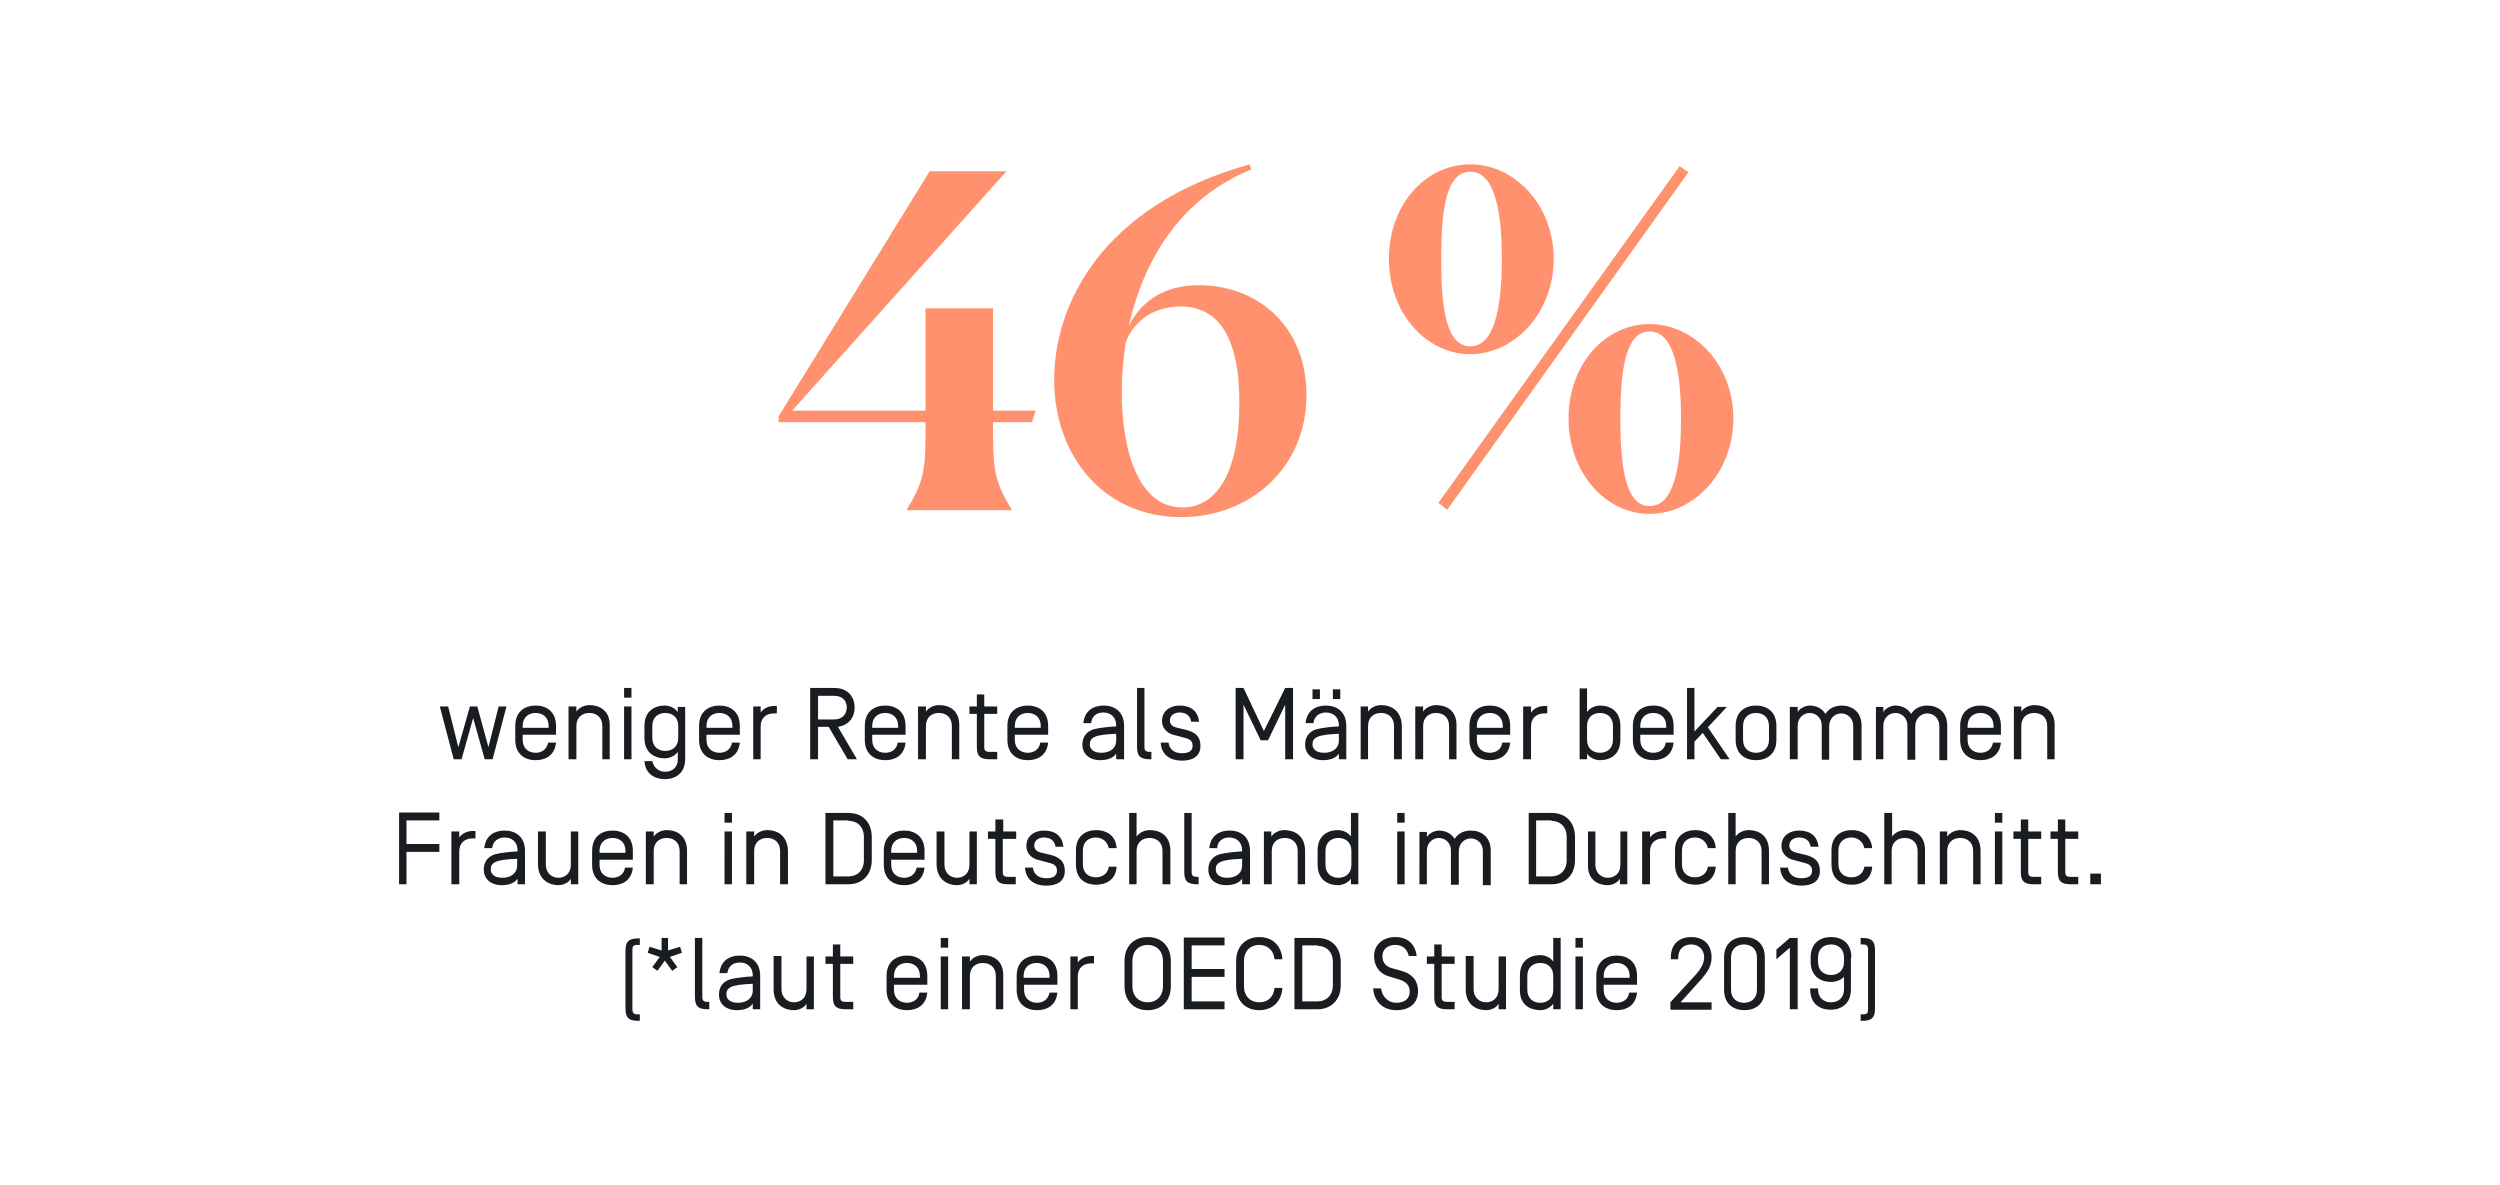
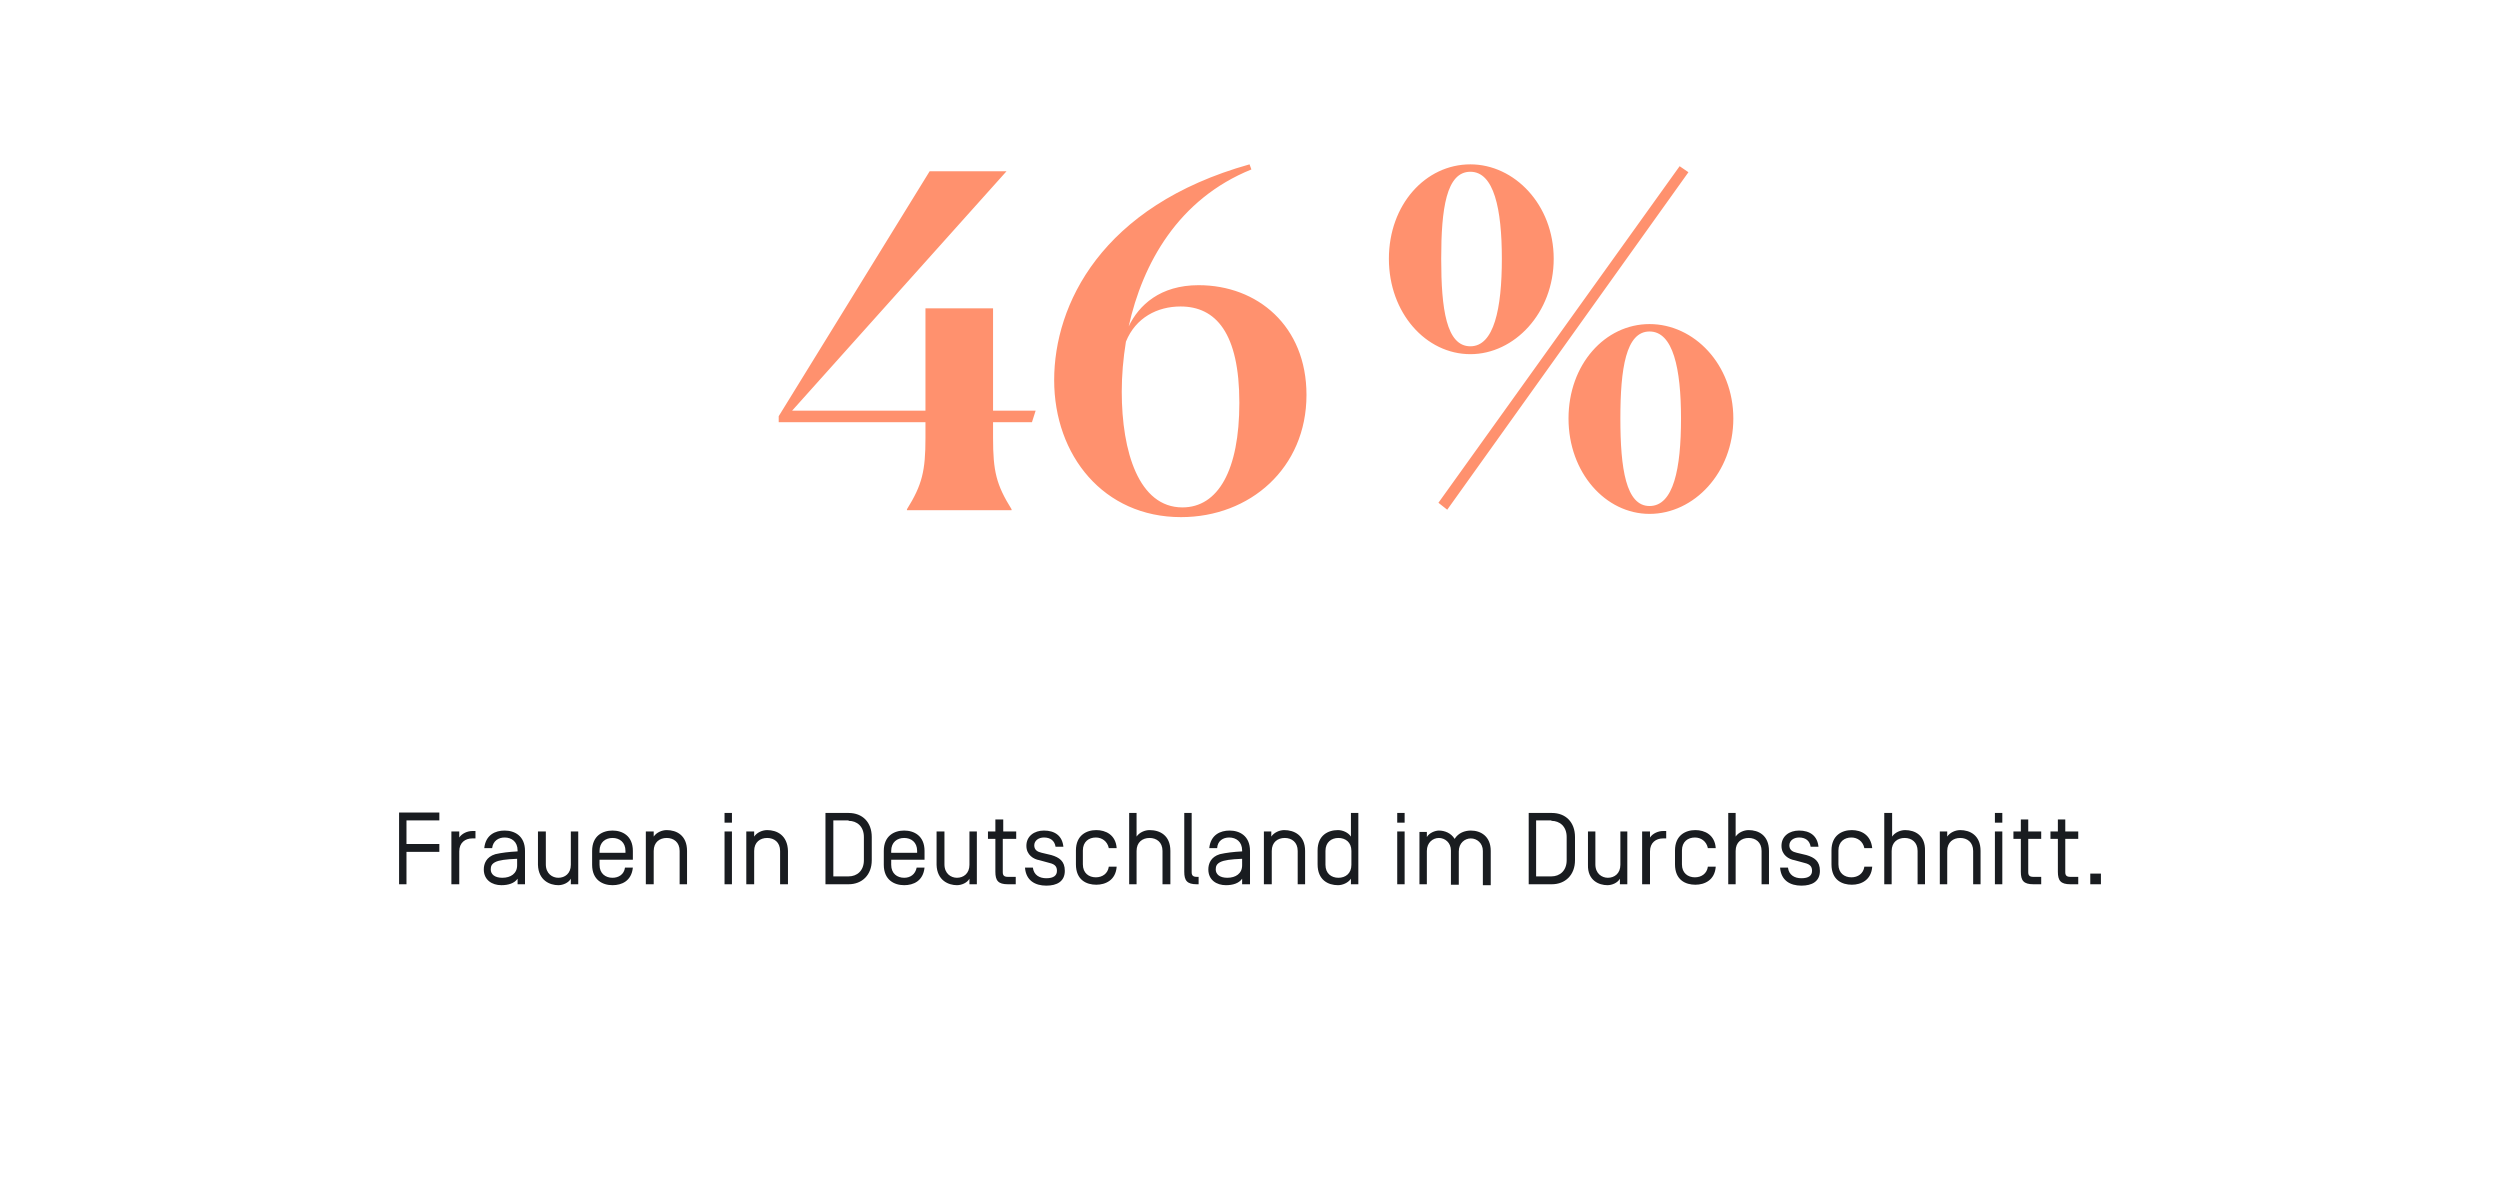
<svg xmlns="http://www.w3.org/2000/svg" xmlns:xlink="http://www.w3.org/1999/xlink" version="1.1" id="Ebene_1" x="0px" y="0px" viewBox="0 0 540 256" style="enable-background:new 0 0 540 256;" xml:space="preserve">
  <style type="text/css">
	.st0{clip-path:url(#SVGID_00000116202563718463758620000000858567822665225095_);fill:#FF916E;}
	.st1{clip-path:url(#SVGID_00000116202563718463758620000000858567822665225095_);fill:#191C20;}
	.st2{clip-path:url(#SVGID_00000048461921154477893020000002943662266018081468_);fill:#FF916E;}
	.st3{clip-path:url(#SVGID_00000048461921154477893020000002943662266018081468_);fill:#191C20;}
	.st4{clip-path:url(#SVGID_00000003105579211447558940000007564759487221163136_);fill:#FF916E;}
	.st5{clip-path:url(#SVGID_00000003105579211447558940000007564759487221163136_);fill:#191C20;}
	.st6{clip-path:url(#SVGID_00000006677537133909985440000006214484767186591422_);fill:#FF916E;}
	.st7{clip-path:url(#SVGID_00000006677537133909985440000006214484767186591422_);fill:#191C20;}
</style>
  <g>
    <defs>
      <rect id="SVGID_00000149374017323874680410000013631327200495157676_" x="86.2" y="35.5" width="367.7" height="185" />
    </defs>
    <clipPath id="SVGID_00000183209775217949498580000013901438362375403179_">
      <use xlink:href="#SVGID_00000149374017323874680410000013631327200495157676_" style="overflow:visible;" />
    </clipPath>
    <path style="clip-path:url(#SVGID_00000183209775217949498580000013901438362375403179_);fill:#FF916E;" d="M312.6,110.1l52.1-72.9   l-1.9-1.3l-52.1,72.7L312.6,110.1z M356.3,109.3c-5.1,0-6.3-8.1-6.3-18.9c0-10.8,1.2-18.8,6.3-18.8s6.8,8,6.8,18.8   C363.1,101.2,361.5,109.3,356.3,109.3 M356.3,111c9.6,0,18.1-8.9,18.1-20.6c0-11.7-8.5-20.4-18.1-20.4s-17.5,8.7-17.5,20.4   C338.8,102.1,346.8,111,356.3,111 M317.6,74.8c-5.2,0-6.3-8.1-6.3-18.9c0-10.8,1.1-18.8,6.3-18.8c5.1,0,6.8,8,6.8,18.8   C324.4,66.7,322.7,74.8,317.6,74.8 M317.6,76.5c9.5,0,18-8.9,18-20.6c0-11.7-8.5-20.4-18-20.4c-9.7,0-17.6,8.7-17.6,20.4   C300,67.6,308,76.5,317.6,76.5 M255.4,109.6c-9.4,0-13.1-12-13.1-25c0-3.5,0.3-7.1,0.9-10.8c2.1-5.2,6.8-7.6,11.8-7.6   c7.6,0,12.7,5.7,12.7,20.8C267.7,101.6,263.1,109.6,255.4,109.6 M255.1,111.7c14.9,0,27.1-10.6,27.1-26.4   c0-14.9-10.6-23.7-23.3-23.7c-8.3,0-12.9,4.3-15.1,8.9c3-13.6,10.7-27.5,26.5-33.9l-0.4-1.1c-32.1,9-42.2,30.4-42.2,46.6   C227.7,98.4,238.4,111.7,255.1,111.7 M195.9,110.2h22.6V110c-3.3-5.3-4-8.2-4-15.4v-3.4h8.4l0.8-2.5h-9.2V66.6h-14.6v22.1h-28.8   L217.4,37h-16.6l-32.6,52.9v1.3h31.7v3.4c0,7.1-0.7,10.1-4,15.4V110.2z" />
-     <path style="clip-path:url(#SVGID_00000183209775217949498580000013901438362375403179_);fill:#191C20;" d="M405,205.3   c0-1.9-0.6-2.7-2.7-2.7h-0.4v1.4h0.5c0.9,0,1.1,0.4,1.1,1.1V218c0,0.8-0.2,1.1-1.1,1.1h-0.5v1.4h0.4c2.1,0,2.7-0.8,2.7-2.7V205.3z    M398.3,207.8c0,1.9-1.3,2.8-2.8,2.8c-1.5,0-2.8-0.9-2.8-2.8v-1c0-1.9,1.3-2.8,2.8-2.8c1.5,0,2.8,0.9,2.8,2.8V207.8z M399.9,206.8   c0-3.3-2.3-4.4-4.4-4.4c-2.1,0-4.4,1.1-4.4,4.4v0.9c0,3.3,2.3,4.4,4.4,4.4c1,0,2.2-0.4,2.8-1.1v2.7c0,1.9-1.3,2.8-2.8,2.8   c-1.5,0-2.8-0.9-2.8-2.8v-0.2H391v0.2c0,3.3,2.3,4.4,4.4,4.4c2.1,0,4.4-1.1,4.4-4.4V206.8z M386.6,202.6l-2.9,2.5v2.1l2.9-2.5V218   h1.7v-15.4H386.6z M381.2,206.8c0-3.3-2.3-4.4-4.4-4.4s-4.4,1.1-4.4,4.4v7c0,3.3,2.3,4.4,4.4,4.4s4.4-1.1,4.4-4.4V206.8z    M379.5,213.8c0,1.9-1.3,2.8-2.8,2.8s-2.8-0.9-2.8-2.8v-7c0-1.9,1.3-2.8,2.8-2.8s2.8,0.9,2.8,2.8V213.8z M360.9,206.8v0.4h1.6v-0.4   c0-1.9,1.3-2.8,2.8-2.8s2.8,1,2.8,2.8c0,1.3-0.8,2.6-1.8,3.7l-5.5,6v1.6h8.9v-1.6H363l4.5-5c1.3-1.5,2.2-2.8,2.2-4.7   c0-3.3-2.3-4.4-4.4-4.4S360.9,203.5,360.9,206.8 M352,211.2h-5.6v-0.4c0-1.9,1.3-2.8,2.8-2.8s2.8,0.9,2.8,2.8V211.2z M349.2,216.6   c-1.5,0-2.8-0.9-2.8-2.8v-1.1h7.2v-1.9c0-3.3-2.3-4.4-4.4-4.4s-4.4,1.1-4.4,4.4v3c0,3.3,2.3,4.4,4.4,4.4c2,0,4.1-0.9,4.4-3.8h-1.7   C351.7,215.9,350.5,216.6,349.2,216.6 M341.9,206.6h-1.6V218h1.6V206.6z M341.9,202.6h-1.6v2.1h1.6V202.6z M329.9,210.8   c0-1.9,1.3-2.8,2.8-2.8s2.8,0.9,2.8,2.8v3c0,1.9-1.3,2.8-2.8,2.8s-2.8-0.9-2.8-2.8V210.8z M332.7,218.2c1,0,2.2-0.5,2.8-1.4v1.2   h1.6v-15.4h-1.6v5.1c-0.6-0.9-1.8-1.4-2.8-1.4c-2.1,0-4.4,1.1-4.4,4.4v3C328.2,217.1,330.6,218.2,332.7,218.2 M321,218.2   c1,0,2.2-0.5,2.7-1.4v1.2h1.6v-11.4h-1.6v7.1c0,1.9-1.3,2.8-2.7,2.8c-1.3,0-2.7-0.9-2.7-2.9v-7.1h-1.7v7.2   C316.6,217.2,319.1,218.2,321,218.2 M311.4,208.2h2.8v-1.6h-2.8v-2.6h-1.6v2.6h-1.6v1.6h1.6v7.1c0,1.9,0.6,2.7,2.7,2.7h1.7v-1.6   h-1.7c-0.8,0-1.1-0.3-1.1-1V208.2z M301.6,218.2c3.1,0,4.7-1.7,4.7-4.1c0-2.4-1.4-3.8-3.6-4.4l-1.8-0.5c-1.6-0.4-2.3-1.3-2.3-2.7   c0-1.3,1-2.4,2.8-2.4c1.6,0,2.6,1,2.9,2.4h1.7c-0.3-2.6-2-4.1-4.6-4.1c-2.5,0-4.6,1.5-4.6,4.1c0,1.9,0.9,3.7,3.2,4.4l2,0.6   c1.7,0.5,2.5,1.3,2.5,2.7c0,1.6-1.2,2.4-2.9,2.4c-1.6,0-3-1.1-3.3-3.1h-1.7C296.8,216.4,298.8,218.2,301.6,218.2 M284.6,204.3   c1.8,0,3.3,1.2,3.3,3.5v5c0,2.3-1.5,3.5-3.3,3.5h-3.3v-12.1H284.6z M279.6,202.6V218h5c2.9,0,5-2,5-5.2v-5c0-3.2-2-5.2-5-5.2H279.6   z M272,202.4c-2.9,0-5,2-5,5.2v5.4c0,3.2,2,5.2,5,5.2c2.8,0,4.8-1.8,5-4.8h-1.7c-0.2,2-1.5,3.1-3.3,3.1c-1.8,0-3.3-1.2-3.3-3.5   v-5.4c0-2.3,1.5-3.5,3.3-3.5c1.7,0,3.1,1.1,3.3,3.1h1.7C276.8,204.2,274.8,202.4,272,202.4 M257.4,211h7.1v-1.7h-7.1v-5.1h7.1v-1.7   h-8.8V218h8.8v-1.7h-7.1V211z M252.9,207.6c0-3.2-2-5.2-5-5.2s-5,2-5,5.2v5.4c0,3.2,2,5.2,5,5.2s5-2,5-5.2V207.6z M251.2,213   c0,2.3-1.5,3.5-3.3,3.5c-1.8,0-3.3-1.2-3.3-3.5v-5.4c0-2.3,1.5-3.5,3.3-3.5c1.8,0,3.3,1.2,3.3,3.5V213z M232.8,206.6h-1.6V218h1.6   v-7.1c0-1.9,1.3-2.8,2.8-2.8h0.7v-1.6h-0.7c-1,0-2.2,0.5-2.8,1.4V206.6z M226.7,211.2h-5.6v-0.4c0-1.9,1.3-2.8,2.8-2.8   s2.8,0.9,2.8,2.8V211.2z M224,216.6c-1.5,0-2.8-0.9-2.8-2.8v-1.1h7.2v-1.9c0-3.3-2.3-4.4-4.4-4.4s-4.4,1.1-4.4,4.4v3   c0,3.3,2.3,4.4,4.4,4.4c2,0,4.1-0.9,4.4-3.8h-1.7C226.4,215.9,225.3,216.6,224,216.6 M212.3,206.3c-1,0-2.2,0.5-2.8,1.4v-1.1h-1.7   V218h1.7v-7.2c0-1.9,1.3-2.8,2.8-2.8s2.8,0.9,2.8,2.8v7.2h1.6v-7.2C216.8,207.4,214.4,206.3,212.3,206.3 M204.8,206.6h-1.6V218h1.6   V206.6z M204.8,202.6h-1.6v2.1h1.6V202.6z M198.7,211.2h-5.6v-0.4c0-1.9,1.3-2.8,2.8-2.8s2.8,0.9,2.8,2.8V211.2z M195.9,216.6   c-1.5,0-2.8-0.9-2.8-2.8v-1.1h7.2v-1.9c0-3.3-2.3-4.4-4.4-4.4s-4.4,1.1-4.4,4.4v3c0,3.3,2.3,4.4,4.4,4.4c2,0,4.1-0.9,4.4-3.8h-1.7   C198.4,215.9,197.2,216.6,195.9,216.6 M181.5,208.2h2.8v-1.6h-2.8v-2.6h-1.6v2.6h-1.6v1.6h1.6v7.1c0,1.9,0.6,2.7,2.7,2.7h1.7v-1.6   h-1.7c-0.8,0-1.1-0.3-1.1-1V208.2z M171.5,218.2c1,0,2.2-0.5,2.7-1.4v1.2h1.6v-11.4h-1.6v7.1c0,1.9-1.3,2.8-2.7,2.8   c-1.3,0-2.7-0.9-2.7-2.9v-7.1h-1.7v7.2C167.1,217.2,169.6,218.2,171.5,218.2 M162.6,213.9c0,1.8-1.4,2.7-3.2,2.7   c-1.7,0-2.5-0.8-2.5-1.8c0-0.7,0.2-1.2,1-1.6c0.8-0.4,2.2-0.6,4.7-0.7V213.9z M159.8,207.9c1.5,0,2.8,0.9,2.8,2.8v0.2   c-1.9,0.1-3.5,0.3-4.8,0.6c-2,0.6-2.5,2.1-2.5,3.3c0,2.3,1.8,3.4,3.8,3.4c1.5,0,2.8-0.4,3.5-1.4v1.2h1.6v-7.2   c0-3.3-2.3-4.4-4.4-4.4c-2,0-4.1,0.9-4.4,3.8h1.7C157.3,208.6,158.5,207.9,159.8,207.9 M151.7,202.6h-1.6v12.7   c0,1.9,0.6,2.7,2.7,2.7h0.4v-1.6h-0.4c-0.8,0-1.1-0.3-1.1-1V202.6z M145.2,209.7l1.1-0.8l-1.6-2.2l2.6-0.9l-0.4-1.3l-2.6,0.8v-2.7   h-1.4v2.7l-2.6-0.8l-0.4,1.3l2.6,0.9l-1.6,2.2l1.1,0.8l1.6-2.2L145.2,209.7z M135.1,217.8c0,1.9,0.6,2.7,2.7,2.7h0.4v-1.4h-0.5   c-0.9,0-1.1-0.4-1.1-1.1v-12.8c0-0.8,0.2-1.1,1.1-1.1h0.5v-1.4h-0.4c-2.1,0-2.7,0.8-2.7,2.7V217.8z" />
    <path style="clip-path:url(#SVGID_00000183209775217949498580000013901438362375403179_);fill:#191C20;" d="M451.5,191h2.3v-2.3   h-2.3V191z M446.1,181.2h2.8v-1.6h-2.8v-2.6h-1.6v2.6h-1.6v1.6h1.6v7.1c0,1.9,0.6,2.7,2.7,2.7h1.7v-1.6h-1.7c-0.8,0-1.1-0.3-1.1-1   V181.2z M438.1,181.2h2.8v-1.6h-2.8v-2.6h-1.6v2.6h-1.6v1.6h1.6v7.1c0,1.9,0.6,2.7,2.7,2.7h1.7v-1.6h-1.7c-0.8,0-1.1-0.3-1.1-1   V181.2z M432.5,179.6h-1.6V191h1.6V179.6z M432.5,175.6h-1.6v2.1h1.6V175.6z M423.4,179.3c-1,0-2.2,0.5-2.8,1.4v-1.1h-1.6V191h1.6   v-7.2c0-1.9,1.3-2.8,2.8-2.8s2.8,0.9,2.8,2.8v7.2h1.6v-7.2C427.8,180.4,425.5,179.3,423.4,179.3 M411.5,179.3c-1,0-2.2,0.5-2.8,1.4   v-5.1H407V191h1.6v-7.2c0-1.9,1.3-2.8,2.8-2.8s2.8,0.9,2.8,2.8v7.2h1.6v-7.2C415.9,180.4,413.6,179.3,411.5,179.3 M400,179.3   c-2.1,0-4.4,1.1-4.4,4.4v3c0,3.4,2.3,4.4,4.4,4.4c2,0,4.2-1,4.4-3.9h-1.7c-0.2,1.5-1.4,2.3-2.8,2.3c-1.5,0-2.8-0.9-2.8-2.8v-3   c0-1.9,1.3-2.8,2.8-2.8c1.3,0,2.5,0.8,2.8,2.3h1.7C404.1,180.3,402,179.3,400,179.3 M392.8,183c-0.2-2.5-1.9-3.6-4.2-3.6   c-2.1,0-3.8,1.2-3.8,3.3c0,2,1.6,2.9,2.8,3.1l2.2,0.6c1.3,0.3,1.6,0.9,1.6,1.7c0,1-0.7,1.6-2.3,1.6c-1.5,0-2.7-0.7-2.9-2.3h-1.7   c0.2,2.8,2.2,3.9,4.6,3.9c2.3,0,4-0.9,4-3.2c0-2.1-1.2-2.9-2.9-3.4l-2.1-0.5c-0.9-0.2-1.6-0.6-1.6-1.6c0-1,0.9-1.7,2.1-1.7   c1.4,0,2.3,0.7,2.5,2H392.8z M377.7,179.3c-1,0-2.2,0.5-2.8,1.4v-5.1h-1.6V191h1.6v-7.2c0-1.9,1.3-2.8,2.8-2.8s2.8,0.9,2.8,2.8v7.2   h1.6v-7.2C382.1,180.4,379.8,179.3,377.7,179.3 M366.2,179.3c-2.1,0-4.4,1.1-4.4,4.4v3c0,3.4,2.3,4.4,4.4,4.4c2,0,4.2-1,4.4-3.9   h-1.7c-0.2,1.5-1.4,2.3-2.8,2.3c-1.5,0-2.8-0.9-2.8-2.8v-3c0-1.9,1.3-2.8,2.8-2.8c1.3,0,2.5,0.8,2.8,2.3h1.7   C370.4,180.3,368.2,179.3,366.2,179.3 M356.4,179.6h-1.7V191h1.7v-7.1c0-1.9,1.3-2.8,2.8-2.8h0.7v-1.6h-0.7c-1,0-2.2,0.5-2.8,1.4   V179.6z M347.2,191.2c1,0,2.2-0.5,2.7-1.4v1.2h1.6v-11.4H350v7.2c0,1.9-1.3,2.8-2.7,2.8c-1.3,0-2.7-0.9-2.7-2.9v-7.1h-1.6v7.2   C342.9,190.2,345.4,191.2,347.2,191.2 M335.1,177.3c1.8,0,3.3,1.2,3.3,3.5v5c0,2.3-1.5,3.5-3.3,3.5h-3.3v-12.1H335.1z M330.2,175.6   V191h5c2.9,0,5-2,5-5.2v-5c0-3.2-2-5.2-5-5.2H330.2z M322,191v-7.2c0-3.2-2.2-4.4-4.3-4.4c-1.3,0-2.7,0.5-3.5,1.8   c-0.8-1.3-2.2-1.8-3.4-1.8c-0.8,0-2.1,0.5-2.6,1.4v-1.1h-1.6V191h1.6v-7.2c0-1.8,1.3-2.8,2.6-2.8c1.3,0,2.6,1,2.6,2.7v7.4h1.7v-7.2   c0-1.8,1.3-2.8,2.6-2.8c1.3,0,2.6,1,2.6,2.7v7.4H322z M303.4,179.6h-1.6V191h1.6V179.6z M303.4,175.6h-1.6v2.1h1.6V175.6z    M286.3,183.8c0-1.9,1.3-2.8,2.8-2.8c1.5,0,2.8,0.9,2.8,2.8v3c0,1.9-1.3,2.8-2.8,2.8c-1.5,0-2.8-0.9-2.8-2.8V183.8z M289,191.2   c1,0,2.2-0.5,2.8-1.4v1.2h1.6v-15.4h-1.6v5.1c-0.6-0.9-1.8-1.4-2.8-1.4c-2.1,0-4.4,1.1-4.4,4.4v3   C284.6,190.1,286.9,191.2,289,191.2 M277.4,179.3c-1,0-2.2,0.5-2.8,1.4v-1.1H273V191h1.7v-7.2c0-1.9,1.3-2.8,2.8-2.8   s2.8,0.9,2.8,2.8v7.2h1.6v-7.2C281.9,180.4,279.5,179.3,277.4,179.3 M268.3,186.9c0,1.8-1.4,2.7-3.2,2.7c-1.7,0-2.5-0.8-2.5-1.8   c0-0.7,0.2-1.2,1-1.6c0.8-0.4,2.2-0.6,4.7-0.7V186.9z M265.5,180.9c1.5,0,2.8,0.9,2.8,2.8v0.2c-1.9,0.1-3.5,0.3-4.8,0.6   c-2,0.6-2.5,2.1-2.5,3.3c0,2.3,1.8,3.4,3.8,3.4c1.5,0,2.8-0.4,3.5-1.4v1.2h1.7v-7.2c0-3.3-2.3-4.4-4.4-4.4c-2,0-4.1,0.9-4.4,3.8   h1.7C263,181.6,264.2,180.9,265.5,180.9 M257.4,175.6h-1.6v12.7c0,1.9,0.6,2.7,2.7,2.7h0.4v-1.6h-0.4c-0.8,0-1.1-0.3-1.1-1V175.6z    M248.3,179.3c-1,0-2.2,0.5-2.8,1.4v-5.1h-1.6V191h1.6v-7.2c0-1.9,1.3-2.8,2.8-2.8c1.5,0,2.8,0.9,2.8,2.8v7.2h1.7v-7.2   C252.8,180.4,250.5,179.3,248.3,179.3 M236.8,179.3c-2.1,0-4.4,1.1-4.4,4.4v3c0,3.4,2.3,4.4,4.4,4.4c2,0,4.2-1,4.4-3.9h-1.7   c-0.2,1.5-1.4,2.3-2.8,2.3c-1.5,0-2.8-0.9-2.8-2.8v-3c0-1.9,1.3-2.8,2.8-2.8c1.3,0,2.5,0.8,2.8,2.3h1.7   C241,180.3,238.8,179.3,236.8,179.3 M229.7,183c-0.2-2.5-1.9-3.6-4.2-3.6c-2.1,0-3.8,1.2-3.8,3.3c0,2,1.6,2.9,2.8,3.1l2.2,0.6   c1.3,0.3,1.6,0.9,1.6,1.7c0,1-0.7,1.6-2.3,1.6c-1.5,0-2.7-0.7-2.9-2.3h-1.7c0.2,2.8,2.2,3.9,4.6,3.9c2.3,0,4-0.9,4-3.2   c0-2.1-1.2-2.9-2.9-3.4l-2.1-0.5c-0.9-0.2-1.6-0.6-1.6-1.6c0-1,0.9-1.7,2.1-1.7c1.4,0,2.3,0.7,2.5,2H229.7z M216.7,181.2h2.8v-1.6   h-2.8v-2.6h-1.7v2.6h-1.6v1.6h1.6v7.1c0,1.9,0.6,2.7,2.7,2.7h1.7v-1.6h-1.7c-0.8,0-1.1-0.3-1.1-1V181.2z M206.7,191.2   c1,0,2.2-0.5,2.7-1.4v1.2h1.6v-11.4h-1.6v7.2c0,1.9-1.3,2.8-2.7,2.8c-1.3,0-2.7-0.9-2.7-2.9v-7.1h-1.7v7.2   C202.4,190.2,204.9,191.2,206.7,191.2 M198.1,184.2h-5.6v-0.4c0-1.9,1.3-2.8,2.8-2.8s2.8,0.9,2.8,2.8V184.2z M195.3,189.6   c-1.5,0-2.8-0.9-2.8-2.8v-1.1h7.2v-1.9c0-3.3-2.3-4.4-4.4-4.4s-4.4,1.1-4.4,4.4v3c0,3.3,2.3,4.4,4.4,4.4c2,0,4.1-0.9,4.4-3.8H198   C197.7,188.9,196.6,189.6,195.3,189.6 M183.3,177.3c1.8,0,3.3,1.2,3.3,3.5v5c0,2.3-1.5,3.5-3.3,3.5H180v-12.1H183.3z M178.3,175.6   V191h5c2.9,0,5-2,5-5.2v-5c0-3.2-2-5.2-5-5.2H178.3z M165.7,179.3c-1,0-2.2,0.5-2.8,1.4v-1.1h-1.7V191h1.7v-7.2   c0-1.9,1.3-2.8,2.8-2.8s2.8,0.9,2.8,2.8v7.2h1.7v-7.2C170.1,180.4,167.8,179.3,165.7,179.3 M158.1,179.6h-1.6V191h1.6V179.6z    M158.1,175.6h-1.6v2.1h1.6V175.6z M144,179.3c-1,0-2.2,0.5-2.8,1.4v-1.1h-1.7V191h1.7v-7.2c0-1.9,1.3-2.8,2.8-2.8s2.8,0.9,2.8,2.8   v7.2h1.6v-7.2C148.4,180.4,146.1,179.3,144,179.3 M135.1,184.2h-5.6v-0.4c0-1.9,1.3-2.8,2.8-2.8s2.8,0.9,2.8,2.8V184.2z    M132.3,189.6c-1.5,0-2.8-0.9-2.8-2.8v-1.1h7.2v-1.9c0-3.3-2.3-4.4-4.4-4.4s-4.4,1.1-4.4,4.4v3c0,3.3,2.3,4.4,4.4,4.4   c2,0,4.1-0.9,4.4-3.8H135C134.8,188.9,133.6,189.6,132.3,189.6 M120.6,191.2c1,0,2.2-0.5,2.7-1.4v1.2h1.6v-11.4h-1.6v7.2   c0,1.9-1.3,2.8-2.7,2.8c-1.3,0-2.7-0.9-2.7-2.9v-7.1h-1.7v7.2C116.3,190.2,118.8,191.2,120.6,191.2 M111.7,186.9   c0,1.8-1.4,2.7-3.2,2.7c-1.7,0-2.5-0.8-2.5-1.8c0-0.7,0.2-1.2,1-1.6c0.8-0.4,2.2-0.6,4.7-0.7V186.9z M109,180.9   c1.5,0,2.8,0.9,2.8,2.8v0.2c-1.9,0.1-3.5,0.3-4.8,0.6c-2,0.6-2.5,2.1-2.5,3.3c0,2.3,1.8,3.4,3.8,3.4c1.5,0,2.8-0.4,3.5-1.4v1.2h1.6   v-7.2c0-3.3-2.3-4.4-4.4-4.4c-2,0-4.1,0.9-4.4,3.8h1.7C106.5,181.6,107.7,180.9,109,180.9 M99.2,179.6h-1.7V191h1.7v-7.1   c0-1.9,1.3-2.8,2.8-2.8h0.7v-1.6H102c-1,0-2.2,0.5-2.8,1.4V179.6z M87.8,184h7.1v-1.7h-7.1v-5.1h7.1v-1.7h-8.8V191h1.7V184z" />
-     <path style="clip-path:url(#SVGID_00000183209775217949498580000013901438362375403179_);fill:#191C20;" d="M439.4,152.3   c-1,0-2.2,0.5-2.8,1.4v-1.1H435V164h1.6v-7.2c0-1.9,1.3-2.8,2.8-2.8s2.8,0.9,2.8,2.8v7.2h1.6v-7.2   C443.9,153.4,441.5,152.3,439.4,152.3 M430.6,157.2H425v-0.4c0-1.9,1.3-2.8,2.8-2.8s2.8,0.9,2.8,2.8V157.2z M427.8,162.6   c-1.5,0-2.8-0.9-2.8-2.8v-1.1h7.2v-1.9c0-3.3-2.3-4.4-4.4-4.4s-4.4,1.1-4.4,4.4v3c0,3.3,2.3,4.4,4.4,4.4c2,0,4.1-0.9,4.4-3.8h-1.7   C430.2,161.9,429.1,162.6,427.8,162.6 M420.6,164v-7.2c0-3.2-2.2-4.4-4.3-4.4c-1.3,0-2.7,0.5-3.5,1.8c-0.8-1.3-2.2-1.8-3.4-1.8   c-0.8,0-2.1,0.5-2.6,1.4v-1.1h-1.6V164h1.6v-7.2c0-1.8,1.3-2.8,2.6-2.8c1.3,0,2.6,1,2.6,2.7v7.4h1.7v-7.2c0-1.8,1.3-2.8,2.6-2.8   c1.3,0,2.6,1,2.6,2.7v7.4H420.6z M402.1,164v-7.2c0-3.2-2.2-4.4-4.3-4.4c-1.3,0-2.7,0.5-3.5,1.8c-0.8-1.3-2.2-1.8-3.4-1.8   c-0.8,0-2.1,0.5-2.6,1.4v-1.1h-1.7V164h1.7v-7.2c0-1.8,1.3-2.8,2.6-2.8c1.3,0,2.6,1,2.6,2.7v7.4h1.6v-7.2c0-1.8,1.3-2.8,2.6-2.8   c1.3,0,2.6,1,2.6,2.7v7.4H402.1z M383.7,156.8c0-3.3-2.3-4.4-4.4-4.4s-4.4,1.1-4.4,4.4v3c0,3.3,2.3,4.4,4.4,4.4s4.4-1.1,4.4-4.4   V156.8z M382.1,159.8c0,1.9-1.3,2.8-2.8,2.8s-2.8-0.9-2.8-2.8v-3c0-1.9,1.3-2.8,2.8-2.8s2.8,0.9,2.8,2.8V159.8z M366,148.6h-1.6   V164h1.6v-3.8l1.8-1.9l3.9,5.7h1.9l-4.7-6.9l4.1-4.4h-2L366,158V148.6z M359.9,157.2h-5.6v-0.4c0-1.9,1.3-2.8,2.8-2.8   s2.8,0.9,2.8,2.8V157.2z M357.1,162.6c-1.5,0-2.8-0.9-2.8-2.8v-1.1h7.2v-1.9c0-3.3-2.3-4.4-4.4-4.4c-2.1,0-4.4,1.1-4.4,4.4v3   c0,3.3,2.3,4.4,4.4,4.4c2,0,4.1-0.9,4.4-3.8h-1.7C359.6,161.9,358.4,162.6,357.1,162.6 M348.4,159.8c0,1.9-1.3,2.8-2.8,2.8   s-2.8-0.9-2.8-2.8v-3c0-1.9,1.3-2.8,2.8-2.8s2.8,0.9,2.8,2.8V159.8z M345.6,164.2c2.1,0,4.4-1.1,4.4-4.4v-3c0-3.3-2.3-4.4-4.4-4.4   c-1,0-2.2,0.5-2.8,1.4v-5.1h-1.6V164h1.6v-1.2C343.4,163.7,344.6,164.2,345.6,164.2 M330.7,152.6H329V164h1.7v-7.1   c0-1.9,1.3-2.8,2.8-2.8h0.7v-1.6h-0.7c-1,0-2.2,0.5-2.8,1.4V152.6z M324.6,157.2H319v-0.4c0-1.9,1.3-2.8,2.8-2.8s2.8,0.9,2.8,2.8   V157.2z M321.8,162.6c-1.5,0-2.8-0.9-2.8-2.8v-1.1h7.2v-1.9c0-3.3-2.3-4.4-4.4-4.4s-4.4,1.1-4.4,4.4v3c0,3.3,2.3,4.4,4.4,4.4   c2,0,4.1-0.9,4.4-3.8h-1.7C324.3,161.9,323.1,162.6,321.8,162.6 M310.2,152.3c-1,0-2.2,0.5-2.8,1.4v-1.1h-1.7V164h1.7v-7.2   c0-1.9,1.3-2.8,2.8-2.8s2.8,0.9,2.8,2.8v7.2h1.6v-7.2C314.7,153.4,312.3,152.3,310.2,152.3 M298.3,152.3c-1,0-2.2,0.5-2.8,1.4v-1.1   h-1.6V164h1.6v-7.2c0-1.9,1.3-2.8,2.8-2.8s2.8,0.9,2.8,2.8v7.2h1.7v-7.2C302.7,153.4,300.4,152.3,298.3,152.3 M289.5,148.9h-1.6   v2.1h1.6V148.9z M285.1,148.9h-1.6v2.1h1.6V148.9z M289.2,159.9c0,1.8-1.4,2.7-3.2,2.7c-1.7,0-2.5-0.8-2.5-1.8c0-0.7,0.2-1.2,1-1.6   c0.8-0.4,2.2-0.6,4.7-0.7V159.9z M286.4,153.9c1.5,0,2.8,0.9,2.8,2.8v0.2c-1.9,0.1-3.5,0.3-4.8,0.6c-2,0.6-2.5,2.1-2.5,3.3   c0,2.3,1.8,3.4,3.8,3.4c1.5,0,2.8-0.4,3.5-1.4v1.2h1.6v-7.2c0-3.3-2.3-4.4-4.4-4.4c-2,0-4.1,0.9-4.4,3.8h1.7   C283.9,154.6,285.1,153.9,286.4,153.9 M273,157.9l-4.4-9.3h-1.7V164h1.7v-11.8l3.7,7.7h1.6l3.7-7.7V164h1.7v-15.4h-1.7L273,157.9z    M259,156c-0.2-2.5-1.9-3.6-4.2-3.6c-2.1,0-3.8,1.2-3.8,3.3c0,2,1.6,2.9,2.8,3.1l2.2,0.6c1.3,0.3,1.6,0.9,1.6,1.7   c0,1-0.7,1.6-2.3,1.6c-1.5,0-2.7-0.7-2.9-2.3h-1.7c0.2,2.8,2.2,3.9,4.6,3.9c2.3,0,4-0.9,4-3.2c0-2.1-1.2-2.9-2.9-3.4l-2.1-0.5   c-0.9-0.2-1.6-0.6-1.6-1.6c0-1,0.9-1.7,2.1-1.7c1.4,0,2.3,0.7,2.5,2H259z M247.3,148.6h-1.7v12.7c0,1.9,0.6,2.7,2.7,2.7h0.4v-1.6   h-0.4c-0.8,0-1.1-0.3-1.1-1V148.6z M241.1,159.9c0,1.8-1.4,2.7-3.2,2.7c-1.7,0-2.5-0.8-2.5-1.8c0-0.7,0.2-1.2,1-1.6   c0.8-0.4,2.2-0.6,4.7-0.7V159.9z M238.3,153.9c1.5,0,2.8,0.9,2.8,2.8v0.2c-1.9,0.1-3.5,0.3-4.8,0.6c-2,0.6-2.5,2.1-2.5,3.3   c0,2.3,1.8,3.4,3.8,3.4c1.5,0,2.8-0.4,3.5-1.4v1.2h1.7v-7.2c0-3.3-2.3-4.4-4.4-4.4c-2,0-4.1,0.9-4.4,3.8h1.7   C235.8,154.6,237,153.9,238.3,153.9 M224.8,157.2h-5.6v-0.4c0-1.9,1.3-2.8,2.8-2.8c1.5,0,2.8,0.9,2.8,2.8V157.2z M222,162.6   c-1.5,0-2.8-0.9-2.8-2.8v-1.1h7.2v-1.9c0-3.3-2.3-4.4-4.4-4.4c-2.1,0-4.4,1.1-4.4,4.4v3c0,3.3,2.3,4.4,4.4,4.4c2,0,4.1-0.9,4.4-3.8   h-1.7C224.5,161.9,223.3,162.6,222,162.6 M212.6,154.2h2.8v-1.6h-2.8v-2.6H211v2.6h-1.6v1.6h1.6v7.1c0,1.9,0.6,2.7,2.7,2.7h1.7   v-1.6h-1.7c-0.8,0-1.1-0.3-1.1-1V154.2z M202.8,152.3c-1,0-2.2,0.5-2.8,1.4v-1.1h-1.7V164h1.7v-7.2c0-1.9,1.3-2.8,2.8-2.8   s2.8,0.9,2.8,2.8v7.2h1.6v-7.2C207.3,153.4,205,152.3,202.8,152.3 M194,157.2h-5.6v-0.4c0-1.9,1.3-2.8,2.8-2.8s2.8,0.9,2.8,2.8   V157.2z M191.2,162.6c-1.5,0-2.8-0.9-2.8-2.8v-1.1h7.2v-1.9c0-3.3-2.3-4.4-4.4-4.4s-4.4,1.1-4.4,4.4v3c0,3.3,2.3,4.4,4.4,4.4   c2,0,4.1-0.9,4.4-3.8h-1.7C193.7,161.9,192.5,162.6,191.2,162.6 M182.9,152.8c0,1.5-1,2.6-2.7,2.6h-3.5v-5.1h3.5   C181.9,150.3,182.9,151.3,182.9,152.8 M179,157l4.1,7h2l-4.1-7c2.6-0.4,3.6-2.3,3.6-4.2c0-2-1.2-4.2-4.4-4.2h-5.2V164h1.7v-7H179z    M164.3,152.6h-1.6V164h1.6v-7.1c0-1.9,1.3-2.8,2.8-2.8h0.7v-1.6h-0.7c-1,0-2.2,0.5-2.8,1.4V152.6z M158.2,157.2h-5.6v-0.4   c0-1.9,1.3-2.8,2.8-2.8s2.8,0.9,2.8,2.8V157.2z M155.4,162.6c-1.5,0-2.8-0.9-2.8-2.8v-1.1h7.2v-1.9c0-3.3-2.3-4.4-4.4-4.4   s-4.4,1.1-4.4,4.4v3c0,3.3,2.3,4.4,4.4,4.4c2,0,4.1-0.9,4.4-3.8h-1.7C157.9,161.9,156.7,162.6,155.4,162.6 M140.9,156.8   c0-1.9,1.3-2.8,2.8-2.8c1.5,0,2.8,0.9,2.8,2.8v2.6c0,1.9-1.3,2.8-2.8,2.8c-1.5,0-2.8-0.9-2.8-2.8V156.8z M143.7,166.7   c-1.3,0-2.5-0.8-2.8-2.3h-1.7c0.2,2.9,2.4,3.9,4.4,3.9c2.1,0,4.4-1.1,4.4-4.4v-11.2h-1.6v1.1c-0.6-0.9-1.8-1.4-2.8-1.4   c-2.1,0-4.4,1.1-4.4,4.4v2.6c0,3.3,2.3,4.4,4.4,4.4c1,0,2.2-0.5,2.8-1.4v1.5C146.5,165.7,145.2,166.7,143.7,166.7 M136.4,152.6   h-1.6V164h1.6V152.6z M136.4,148.6h-1.6v2.1h1.6V148.6z M127.3,152.3c-1,0-2.2,0.5-2.8,1.4v-1.1h-1.7V164h1.7v-7.2   c0-1.9,1.3-2.8,2.8-2.8c1.5,0,2.8,0.9,2.8,2.8v7.2h1.6v-7.2C131.8,153.4,129.4,152.3,127.3,152.3 M118.5,157.2h-5.6v-0.4   c0-1.9,1.3-2.8,2.8-2.8s2.8,0.9,2.8,2.8V157.2z M115.7,162.6c-1.5,0-2.8-0.9-2.8-2.8v-1.1h7.2v-1.9c0-3.3-2.3-4.4-4.4-4.4   s-4.4,1.1-4.4,4.4v3c0,3.3,2.3,4.4,4.4,4.4c2,0,4.1-0.9,4.4-3.8h-1.7C118.1,161.9,117,162.6,115.7,162.6 M103.1,152.6h-1.6   l-2.5,8.8l-2.2-8.8H95l3,11.4h1.7l2.5-8.9l2.5,8.9h1.7l3-11.4h-1.7l-2.2,8.8L103.1,152.6z" />
  </g>
</svg>